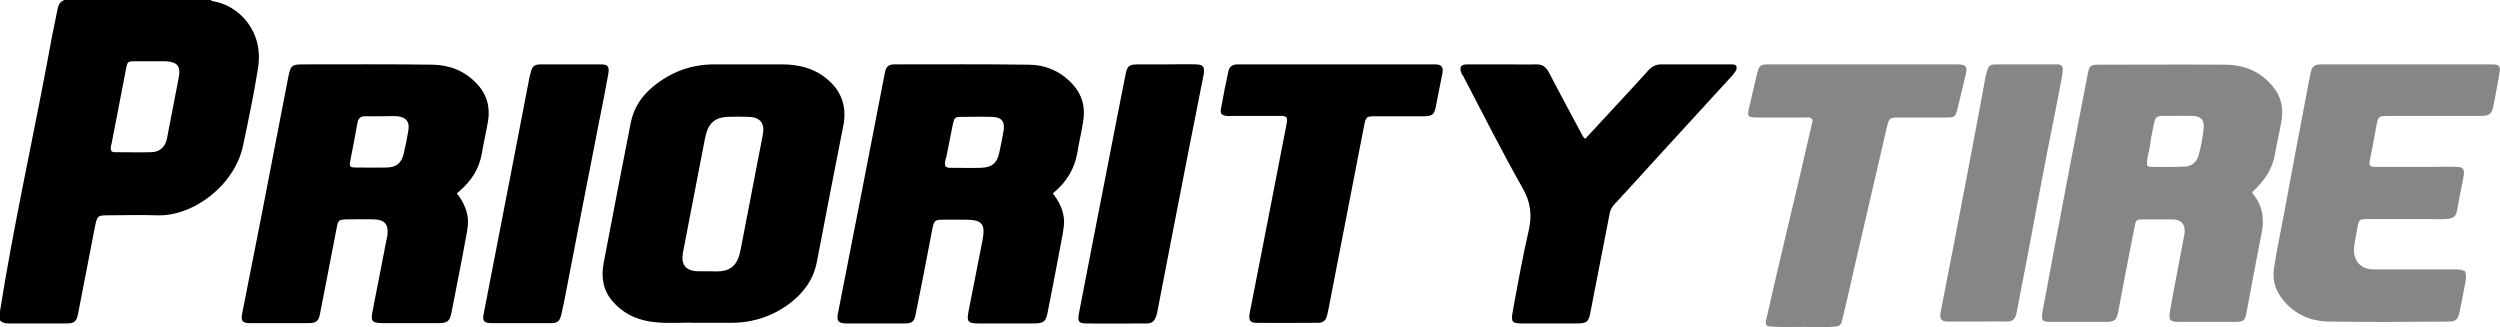
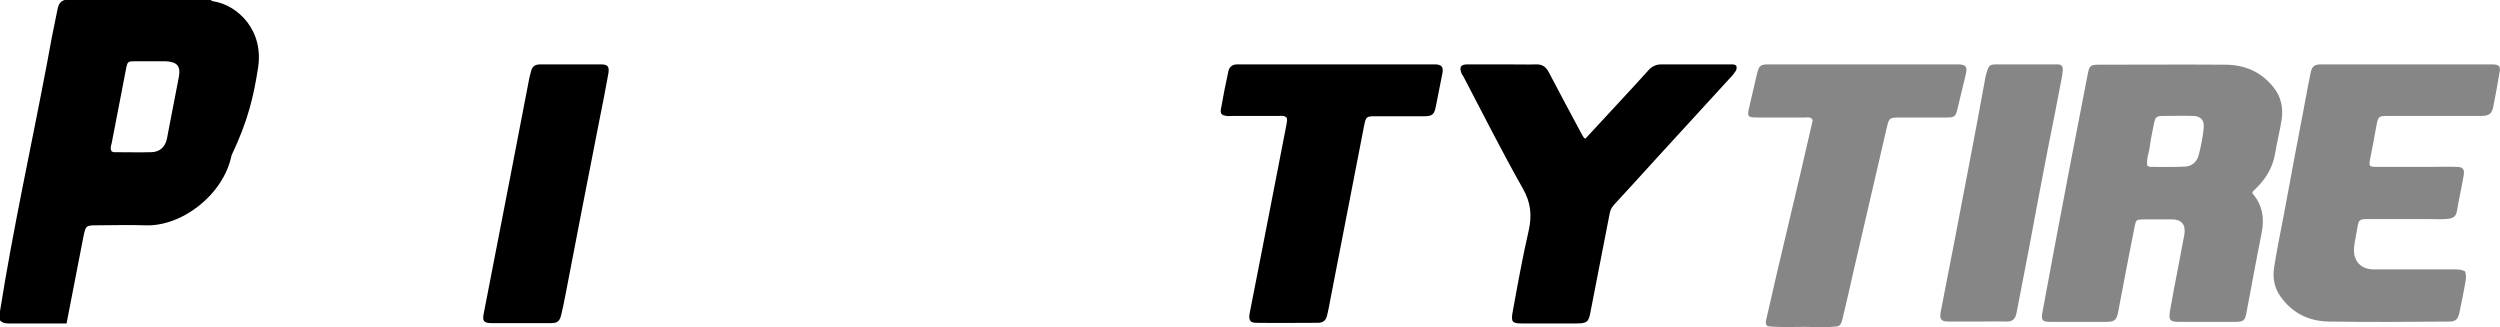
<svg xmlns="http://www.w3.org/2000/svg" version="1.1" id="Layer_1" x="0px" y="0px" viewBox="0 0 800 104.7" style="enable-background:new 0 0 800 104.7;" xml:space="preserve">
  <style type="text/css">
	.st0{fill:#868686;}
</style>
  <g>
    <g>
      <path class="st0" d="M797.5,20.6c-18.3,0-36.6,0-54.8,0c-2.1,0-2.9,0.7-3.3,2.7c-0.7,3.3-1.3,6.6-1.9,9.9    c-2.2,11.5-4.4,23.1-6.5,34.6c-1.1,6-2.4,11.9-3.3,17.9c-0.5,3.2,0.1,6.4,2,9.1c3.8,5.4,9.1,8,15.6,8.1c12.7,0.2,25.5,0.1,38.2,0    c2.3,0,3-0.6,3.5-2.8c0.7-3.2,1.3-6.4,1.9-9.6c0.2-1.2,0.4-2.4-0.1-3.7c-1.2-0.6-2.4-0.6-3.6-0.6c-8.6,0-17.2,0-25.7,0    c-3.8,0-6.6-2.5-6.2-7c0.2-2.2,0.8-4.4,1.1-6.6c0.4-2.2,0.7-2.5,3-2.5c6.5,0,13,0,19.5,0c1.9,0,3.9,0.1,5.8,0    c2.8-0.2,3.3-1.1,3.6-3c0.6-3.7,1.5-7.4,2.1-11.1c0.3-1.8-0.3-2.6-2.2-2.6c-2.9-0.1-5.8,0-8.7,0c-5.7,0-11.4,0-17.1,0    c-2.2,0-2.4-0.3-2-2.3c0.7-3.5,1.4-7.1,2-10.6c0.6-3.3,0.7-3.4,3.9-3.4c9.9,0,19.7,0,29.6,0c2.7,0,3.5-0.7,4-3.2    c0.7-3.5,1.3-6.9,1.9-10.4C800.3,21.3,799.8,20.6,797.5,20.6z" />
      <path class="st0" d="M626.4,34.8c0.9-3.7,1.8-7.4,2.7-11.2c0.5-2.3-0.1-3-2.6-3c-20.1,0-40.2,0-60.4,0c-2.8,0-3.2,0.3-3.9,3.2    c-0.8,3.4-1.6,6.8-2.4,10.3c-0.8,3.3-0.6,3.5,2.9,3.5c5,0,9.9,0,14.9,0c0.8,0,1.8-0.3,2.4,0.7c0,0.2,0.1,0.3,0,0.5    c-2.6,11.3-5.2,22.6-7.9,33.8c-2.3,9.7-4.6,19.4-6.8,29.2c-0.2,0.9-0.6,1.9,0.4,2.6c3.9,0.4,7.8,0.2,11.7,0.2    c3.6,0,7.2,0.3,10.7-0.2c1.3-0.5,1.3-1.8,1.6-2.8c1.2-4.9,2.3-9.8,3.4-14.7c3.6-15.4,7.1-30.8,10.7-46.2c0.7-3,0.9-3.1,4.1-3.1    c5,0,9.9,0,14.9,0C625.4,37.6,625.8,37.4,626.4,34.8z" />
      <path class="st0" d="M659.9,24.2c0.1-0.6,0.1-1.3,0.2-1.9c0-1.1-0.5-1.7-1.6-1.7c-0.7,0-1.4,0-2.2,0c-5.8,0-11.5,0-17.3,0    c-2.2,0-2.6,0.3-3.2,2.4c-0.1,0.5-0.3,0.9-0.4,1.4c-1.8,9.8-3.6,19.6-5.5,29.4c-2.9,15.4-5.9,30.7-8.9,46.1c-0.4,2.2,0.2,3,2.4,3    c3.1,0,6.2,0,9.4,0c3,0,6.1-0.1,9.1,0c2.1,0.1,3-0.8,3.4-2.8c1.3-6.7,2.6-13.5,3.9-20.2c2-10.7,4-21.5,6.1-32.2    C656.9,39.9,658.4,32,659.9,24.2z" />
      <path class="st0" d="M721.3,60.9c3.4-3.2,5.9-6.9,6.7-11.6c0.6-3.6,1.5-7.2,2.1-10.8c0.6-3.9-0.1-7.5-2.6-10.6    c-4-5-9.3-7.2-15.5-7.2c-13.5-0.1-26.9,0-40.4,0c-2.6,0-3,0.3-3.5,2.9c-1.9,9.8-3.8,19.6-5.7,29.4c-3,15.6-5.9,31.2-8.8,46.8    c-0.5,2.7-0.1,3.2,2.5,3.2c6,0,12,0,18,0c2.5,0,3.2-0.6,3.7-3.1c1.7-9.2,3.5-18.3,5.3-27.5c0.4-2,0.5-2.1,2.5-2.2    c3.1,0,6.3,0,9.4,0c3.1,0,4.5,1.7,4,4.8c-0.6,3.5-1.4,7.1-2,10.6c-0.9,4.6-1.8,9.2-2.6,13.9c-0.5,2.9,0,3.5,2.8,3.5    c5.9,0,11.9,0,17.8,0c2.9,0,3.4-0.3,3.9-3.1c1.6-8.4,3.1-16.8,4.8-25.2c1-4.8,0.3-9.1-2.9-12.8C720.7,61.3,721.1,61.1,721.3,60.9z     M705.2,40.8c-0.3,3.1-0.9,6.2-1.7,9.1c-0.6,2-2.2,3.3-4.2,3.4c-3.7,0.2-7.5,0.1-11.3,0.1c-0.3,0-0.6-0.3-0.9-0.4    c-0.3-2.3,0.7-4.4,0.9-6.6c0.3-2.4,0.9-4.7,1.3-7c0.4-1.8,0.7-2.2,2.5-2.3c3.4,0,6.7-0.1,10.1,0C704.2,37.2,705.4,38.4,705.2,40.8    z" />
    </g>
    <g>
      <path d="M555.6,21c-0.5-0.4-1.1-0.4-1.6-0.4c-7.5,0-14.9,0-22.4,0c-1.7,0-3.1,0.7-4.2,2c-3,3.3-5.9,6.5-8.9,9.7    c-3.7,4-7.5,8.1-11.2,12.1c-0.6-0.3-0.7-0.8-1-1.2c-3.6-6.7-7.2-13.4-10.7-20.1c-0.9-1.7-2-2.5-3.9-2.5c-3.1,0.1-6.3,0-9.4,0    c-4.2,0-8.5,0-12.7,0c-2.2,0-2.7,0.9-1.9,2.9c0.1,0.3,0.3,0.6,0.5,0.8c6.3,12,12.4,24.2,19.1,36c2.5,4.4,3,8.5,1.9,13.4    c-2,8.7-3.6,17.6-5.2,26.4c-0.5,2.9,0,3.4,2.9,3.4c5.9,0,11.7,0,17.6,0c3.4,0,3.9-0.5,4.5-3.9c2-10.4,4.1-20.9,6.1-31.3    c0.2-1.2,0.7-2,1.5-2.9c4.6-5,9.2-10,13.8-15.1c8-8.7,16-17.5,24-26.2C555,23.2,556.1,22.4,555.6,21z" />
      <path d="M459.4,20.6c-0.6,0-1.1,0-1.7,0c-20,0-40.1,0-60.1,0c-0.6,0-1.3,0-1.9,0c-1.4,0.1-2.3,0.8-2.6,2.1    c-0.9,4.1-1.7,8.2-2.4,12.2c-0.3,1.5,0.3,2,1.8,2.2c0.6,0.1,1.3,0,1.9,0c4.9,0,9.8,0,14.7,0c0.9,0,1.8-0.2,2.6,0.5    c0.3,0.7,0.1,1.4,0,2.1c-2.9,15.1-5.9,30.2-8.8,45.2c-1,5.1-2,10.2-3,15.3c-0.4,2.2,0.1,3.1,2.1,3.1c6.6,0.1,13.1,0,19.7,0    c1.8,0,2.6-0.8,3-2.5c0.4-1.6,0.7-3.3,1-4.9c3.6-18.5,7.2-37.1,10.8-55.6c0.6-3,0.7-3.1,3.8-3.1c5.1,0,10.3,0,15.4,0    c2.7,0,3.3-0.6,3.8-3.3c0.7-3.5,1.4-7.1,2.1-10.6C461.9,21.4,461.3,20.7,459.4,20.6z" />
-       <path d="M382.9,20.6c-3.2-0.1-6.4,0-9.6,0c-3,0-5.9,0-8.9,0c-3.2,0-3.7,0.4-4.3,3.6c-0.9,4.5-1.8,9.1-2.7,13.7    c-2.7,13.7-5.3,27.3-8,41c-1.4,7.2-2.8,14.5-4.2,21.7c-0.4,2.2,0.1,2.9,2.2,2.9c6.5,0.1,13,0,19.5,0c1.8,0,2.5-0.7,3.1-2.4    c0.2-0.5,0.3-1.1,0.4-1.6c1.5-7.8,3-15.6,4.5-23.3c3.4-17.5,6.8-35,10.3-52.5C385.5,21.4,385,20.7,382.9,20.6z" />
      <path d="M192.3,20.6c-6.4,0-12.8,0-19.2,0c-2.1,0-2.8,0.6-3.3,2.7c-0.1,0.5-0.3,1.1-0.4,1.6c-2,10.4-4,20.7-6,31.1    c-2.9,14.8-5.7,29.5-8.6,44.3c-0.5,2.4,0,3.1,2.5,3.1c3.1,0,6.3,0,9.4,0c3.2,0,6.4,0,9.6,0c2.1,0,2.8-0.6,3.3-2.7    c0.5-2,0.9-4.1,1.3-6.1c3.6-18.7,7.2-37.4,10.9-56.1c1-5,2-10,2.9-15.1C195,21.3,194.5,20.6,192.3,20.6z" />
-       <path d="M82.5,22.2C84.7,9.8,76.1,1.6,68.2,0.4c-0.3,0-0.6-0.3-0.8-0.4C51.8,0,36.2,0,20.7,0c-1.8,0.5-2.1,2-2.4,3.5    c-1.2,5.7-2.3,11.3-3.3,17C10,46.9,4.2,73.1,0,99.6c0,1,0,1.9,0,2.9c0.7,0.8,1.6,1,2.6,1c6.2,0,12.5,0,18.7,0    c2.5,0,3.2-0.6,3.7-3.2c1.8-9.3,3.6-18.5,5.4-27.8c0.7-3.4,0.8-3.6,4.1-3.6c5.2,0,10.4-0.2,15.6,0c11.7,0.5,25.1-9.7,27.7-22.4    C79.5,38.4,81.2,30.4,82.5,22.2z M57.2,24.8c-1,5.2-2,10.3-3,15.5c-0.3,1.4-0.5,2.8-0.8,4.2c-0.6,2.6-2.3,4.1-4.9,4.2    c-4,0.1-8,0-12,0c-0.3,0-0.6-0.2-0.8-0.3c-0.5-0.9-0.2-1.7,0-2.4c1.5-7.9,3.1-15.8,4.6-23.8c0.5-2.6,0.6-2.6,3.1-2.6    c3.2,0,6.4,0,9.6,0C56.7,19.8,57.9,21.1,57.2,24.8z" />
-       <path d="M344.8,48.6c0.5-3.2,1.3-6.4,1.8-9.7c0.8-4.6-0.3-8.7-3.6-12.2c-3.8-4-8.6-6-13.9-6c-14.2-0.2-28.4-0.1-42.6-0.1    c-0.2,0-0.5,0-0.7,0c-1.4,0.1-2.2,0.8-2.5,2.1c-0.1,0.6-0.3,1.2-0.4,1.9c-2.2,11.2-4.3,22.3-6.5,33.5c-2.8,14.1-5.5,28.3-8.3,42.4    c-0.4,2.2,0.2,2.9,2.5,3c6.3,0,12.7,0,19,0c2.3,0,3-0.7,3.4-2.9c0.8-4,1.6-8,2.4-12c1-5.2,2-10.4,3-15.6c0.5-2.4,0.8-2.7,3.4-2.7    c2.4,0,4.8,0,7.2,0c5.3,0,6.4,1.4,5.4,6.6c-1.5,7.6-3,15.2-4.5,22.9c-0.6,3.1-0.1,3.7,3.1,3.7c5.9,0,11.7,0,17.6,0    c3.4,0,4.1-0.5,4.7-3.8c1.6-8.2,3.2-16.3,4.7-24.5c0.3-1.9,0.7-3.8,0.4-5.7c-0.4-2.9-1.7-5.3-3.5-7.6    C341.3,58.3,343.9,54,344.8,48.6z M321.1,42.1c-0.4,2.2-0.8,4.4-1.3,6.6c-0.7,3.5-2.4,4.9-5.9,5c-3.2,0.1-6.4,0-9.6,0    c-0.6,0-1.1,0-1.7-0.4c-0.5-1.1,0-2.3,0.3-3.4c0.7-3.4,1.3-6.7,2-10.1c0.5-2.2,0.7-2.4,2.8-2.4c3.2,0,6.4-0.1,9.6,0    C320.5,37.4,321.7,38.9,321.1,42.1z" />
-       <path d="M154.2,49c0.6-3.5,1.4-6.9,2-10.4c0.7-4.5-0.5-8.6-3.7-11.9c-3.8-4-8.6-5.9-14-6c-13.9-0.2-27.7-0.1-41.6-0.1    c-3.5,0-3.9,0.4-4.6,3.8c-2.9,15.2-5.9,30.3-8.8,45.5c-2,10.1-4,20.3-6,30.4c-0.5,2.4,0.1,3.1,2.5,3.1c6.3,0,12.5,0,18.8,0    c2.4,0,3.2-0.7,3.6-3c0.6-3.2,1.3-6.4,1.9-9.7c1.2-6,2.3-12.1,3.5-18.1c0.4-2.1,0.7-2.3,2.9-2.4c3,0,6.1-0.1,9.1,0    c3.2,0.1,4.5,1.6,4.2,4.7c0,0.6-0.2,1.1-0.3,1.7c-1.5,7.7-3,15.4-4.5,23.1c-0.6,3.1-0.2,3.6,3.1,3.7c5.9,0,11.9,0,17.8,0    c3.1,0,3.8-0.5,4.4-3.5c1.6-8.3,3.3-16.6,4.8-25c0.3-1.7,0.6-3.4,0.4-5.2c-0.4-3-1.7-5.5-3.5-7.8c0.3-0.3,0.6-0.6,0.9-0.8    C150.9,57.8,153.4,53.9,154.2,49z M130.7,41.6c-0.4,2.5-0.9,5-1.5,7.5c-0.7,3.1-2.4,4.5-5.6,4.5c-3.3,0.1-6.6,0-9.8,0    c-1.8,0-2.1-0.3-1.7-2.2c0.8-4.1,1.6-8.1,2.3-12.2c0.3-1.5,1.1-2,2.5-2c1.8,0,3.5,0,5.3,0c1.7,0,3.4-0.1,5,0    C129.9,37.5,131.1,38.9,130.7,41.6z" />
-       <path d="M264.3,25c-4.1-3.3-9-4.4-14.1-4.4c-7.2,0-14.4,0-21.6,0c-7.4,0-13.9,2.4-19.6,7.1c-3.8,3.1-6.3,7-7.2,11.8    c-2.9,14.8-5.8,29.7-8.6,44.5c-0.9,4.5-0.3,8.8,2.8,12.4c3.2,3.7,7.2,5.7,12,6.5c5.2,0.8,10.4,0.2,14.7,0.4c4.3,0,7.8,0,11.2,0    c6.9,0,13.2-2,18.8-6.2c4.5-3.4,7.6-7.7,8.7-13.3c2.8-14.8,5.7-29.5,8.6-44.3C270.9,33.7,269.1,28.8,264.3,25z M244.1,43.1    c-2.4,12.3-4.7,24.5-7.1,36.8c-0.2,0.9-0.4,1.9-0.8,2.8c-1,2.6-3,3.9-5.7,4.1c-1.4,0.1-2.7,0-4.1,0c0,0,0,0,0,0c-1,0-2.1,0-3.1,0    c-3.8-0.1-5.4-2.1-4.8-5.7c0.6-3.3,1.3-6.6,1.9-9.9c1.7-9,3.5-17.9,5.2-26.9c0.1-0.5,0.3-1.1,0.4-1.6c0.9-3.4,3-5.1,6.6-5.3    c2.3-0.1,4.7-0.1,7,0C243.3,37.5,244.8,39.5,244.1,43.1z" />
+       <path d="M82.5,22.2C84.7,9.8,76.1,1.6,68.2,0.4c-0.3,0-0.6-0.3-0.8-0.4C51.8,0,36.2,0,20.7,0c-1.8,0.5-2.1,2-2.4,3.5    c-1.2,5.7-2.3,11.3-3.3,17C10,46.9,4.2,73.1,0,99.6c0,1,0,1.9,0,2.9c0.7,0.8,1.6,1,2.6,1c6.2,0,12.5,0,18.7,0    c1.8-9.3,3.6-18.5,5.4-27.8c0.7-3.4,0.8-3.6,4.1-3.6c5.2,0,10.4-0.2,15.6,0c11.7,0.5,25.1-9.7,27.7-22.4    C79.5,38.4,81.2,30.4,82.5,22.2z M57.2,24.8c-1,5.2-2,10.3-3,15.5c-0.3,1.4-0.5,2.8-0.8,4.2c-0.6,2.6-2.3,4.1-4.9,4.2    c-4,0.1-8,0-12,0c-0.3,0-0.6-0.2-0.8-0.3c-0.5-0.9-0.2-1.7,0-2.4c1.5-7.9,3.1-15.8,4.6-23.8c0.5-2.6,0.6-2.6,3.1-2.6    c3.2,0,6.4,0,9.6,0C56.7,19.8,57.9,21.1,57.2,24.8z" />
    </g>
  </g>
</svg>